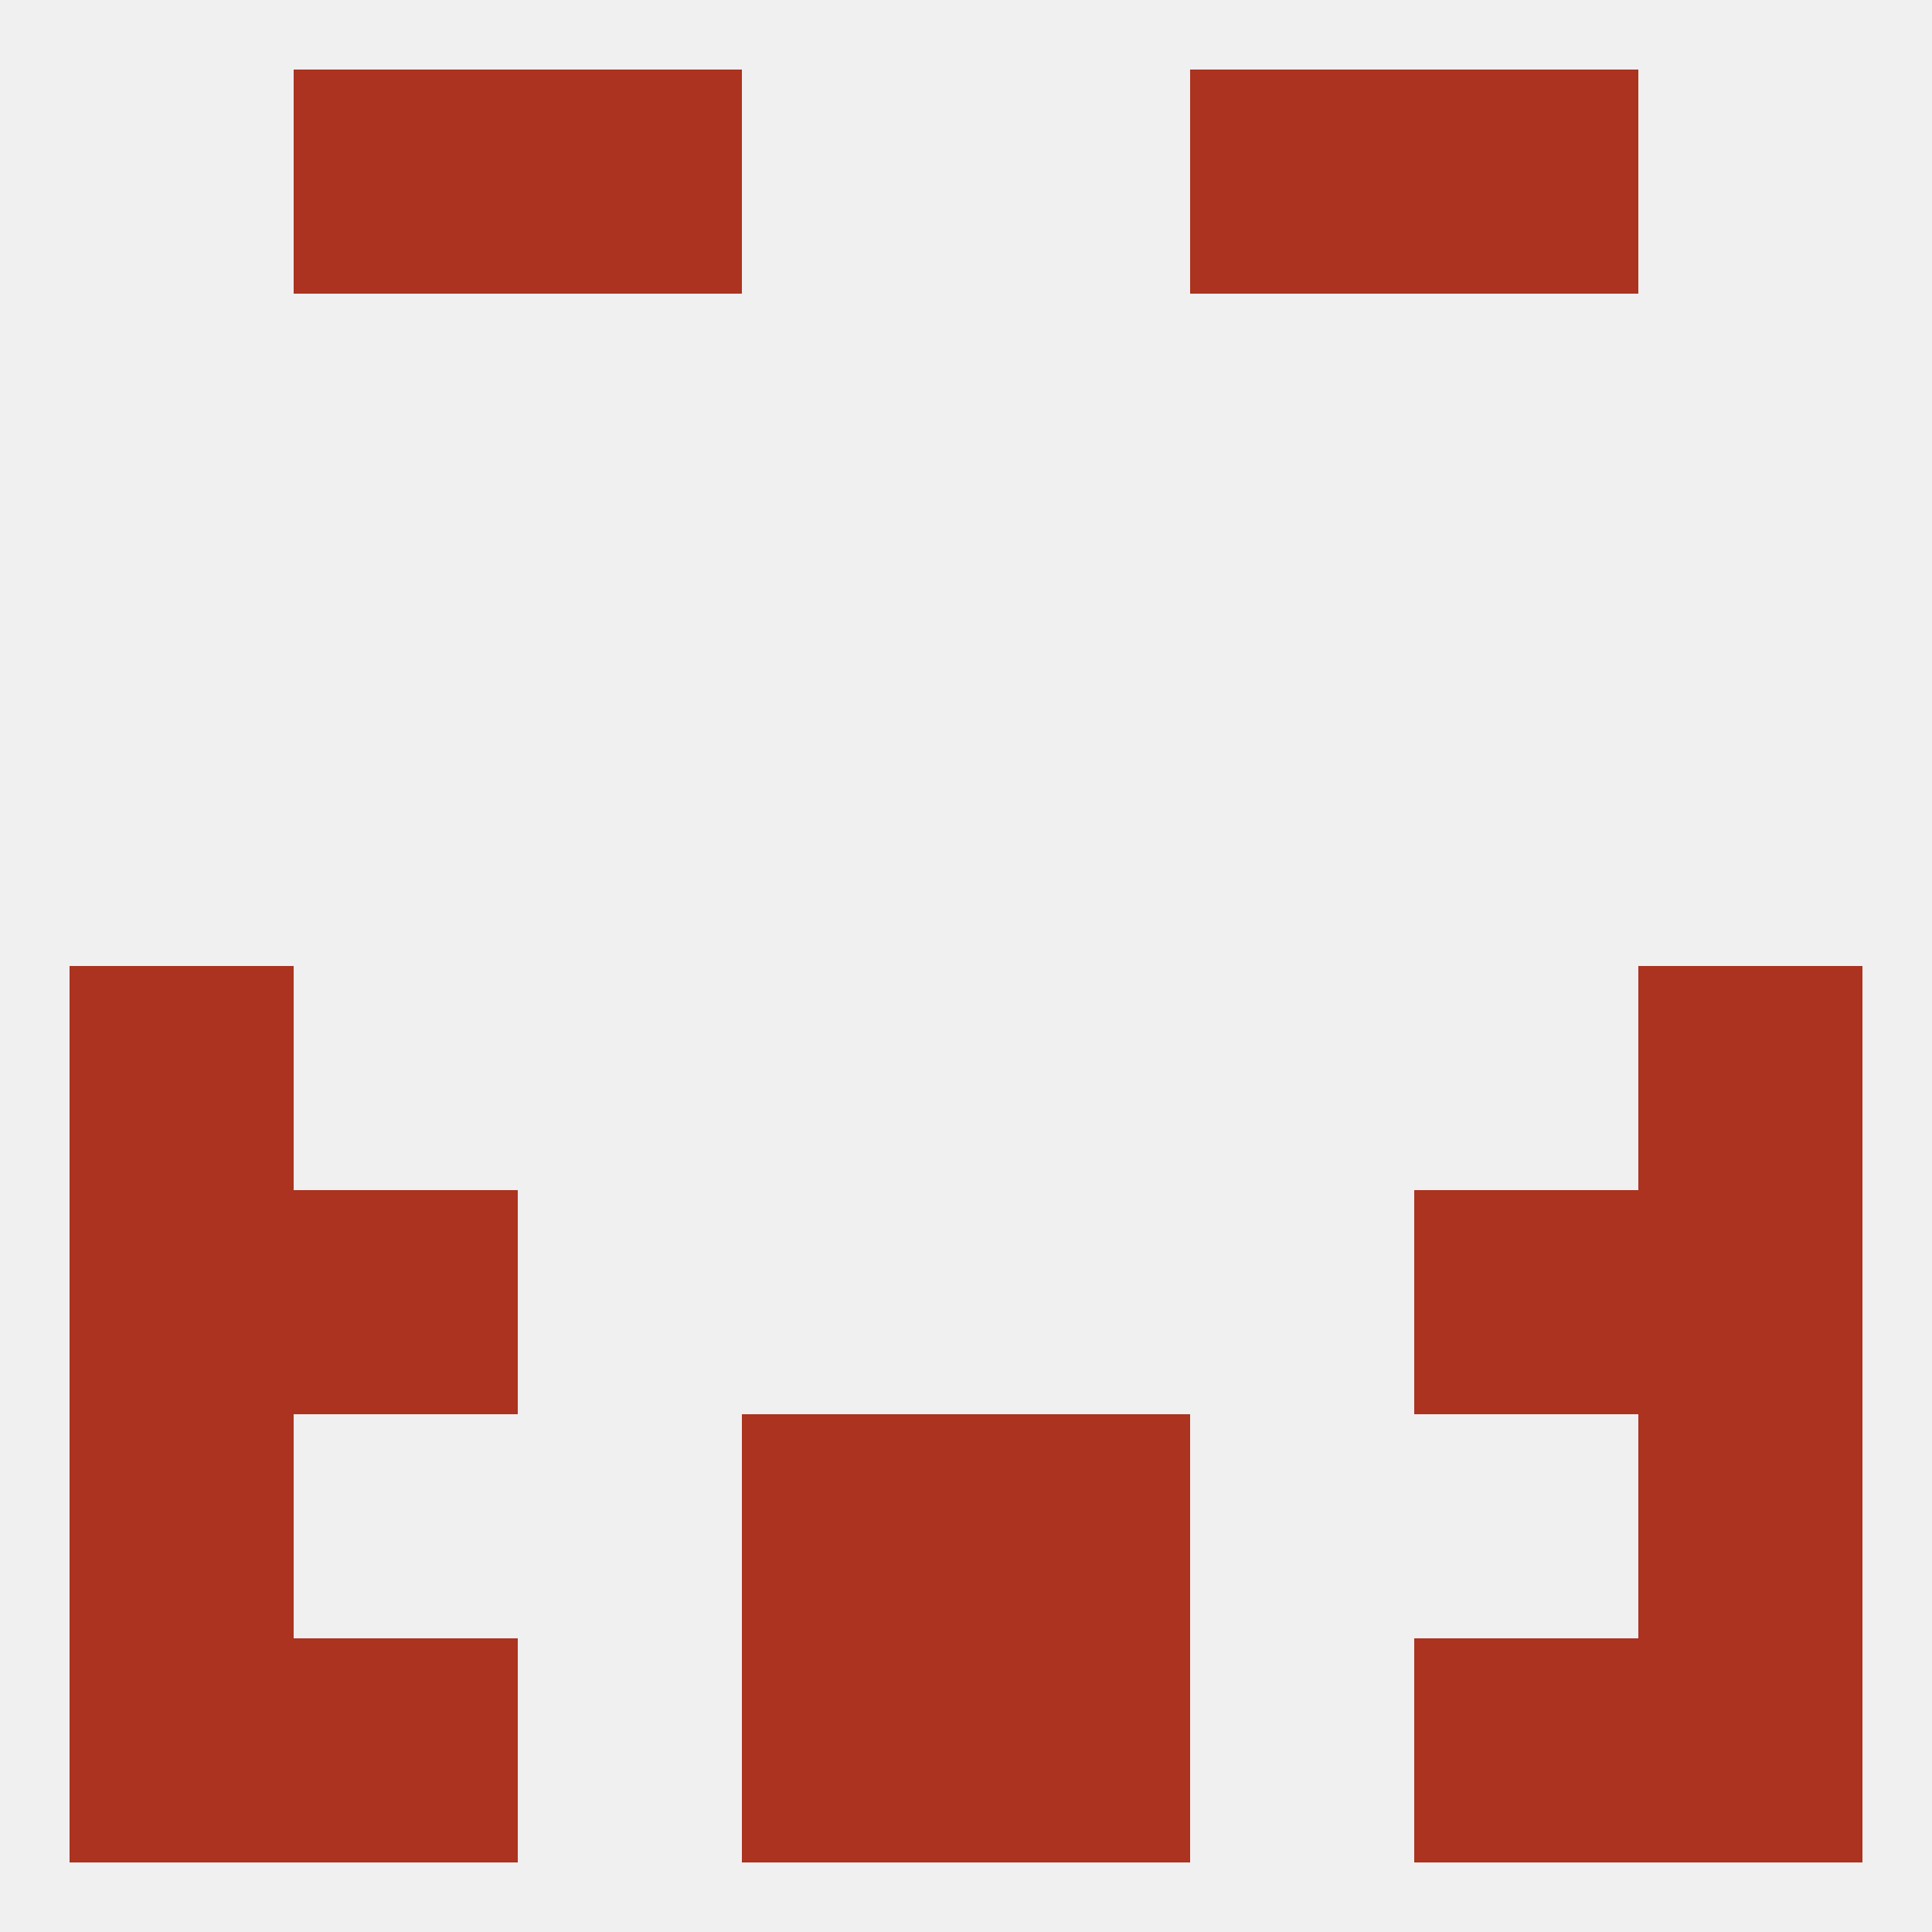
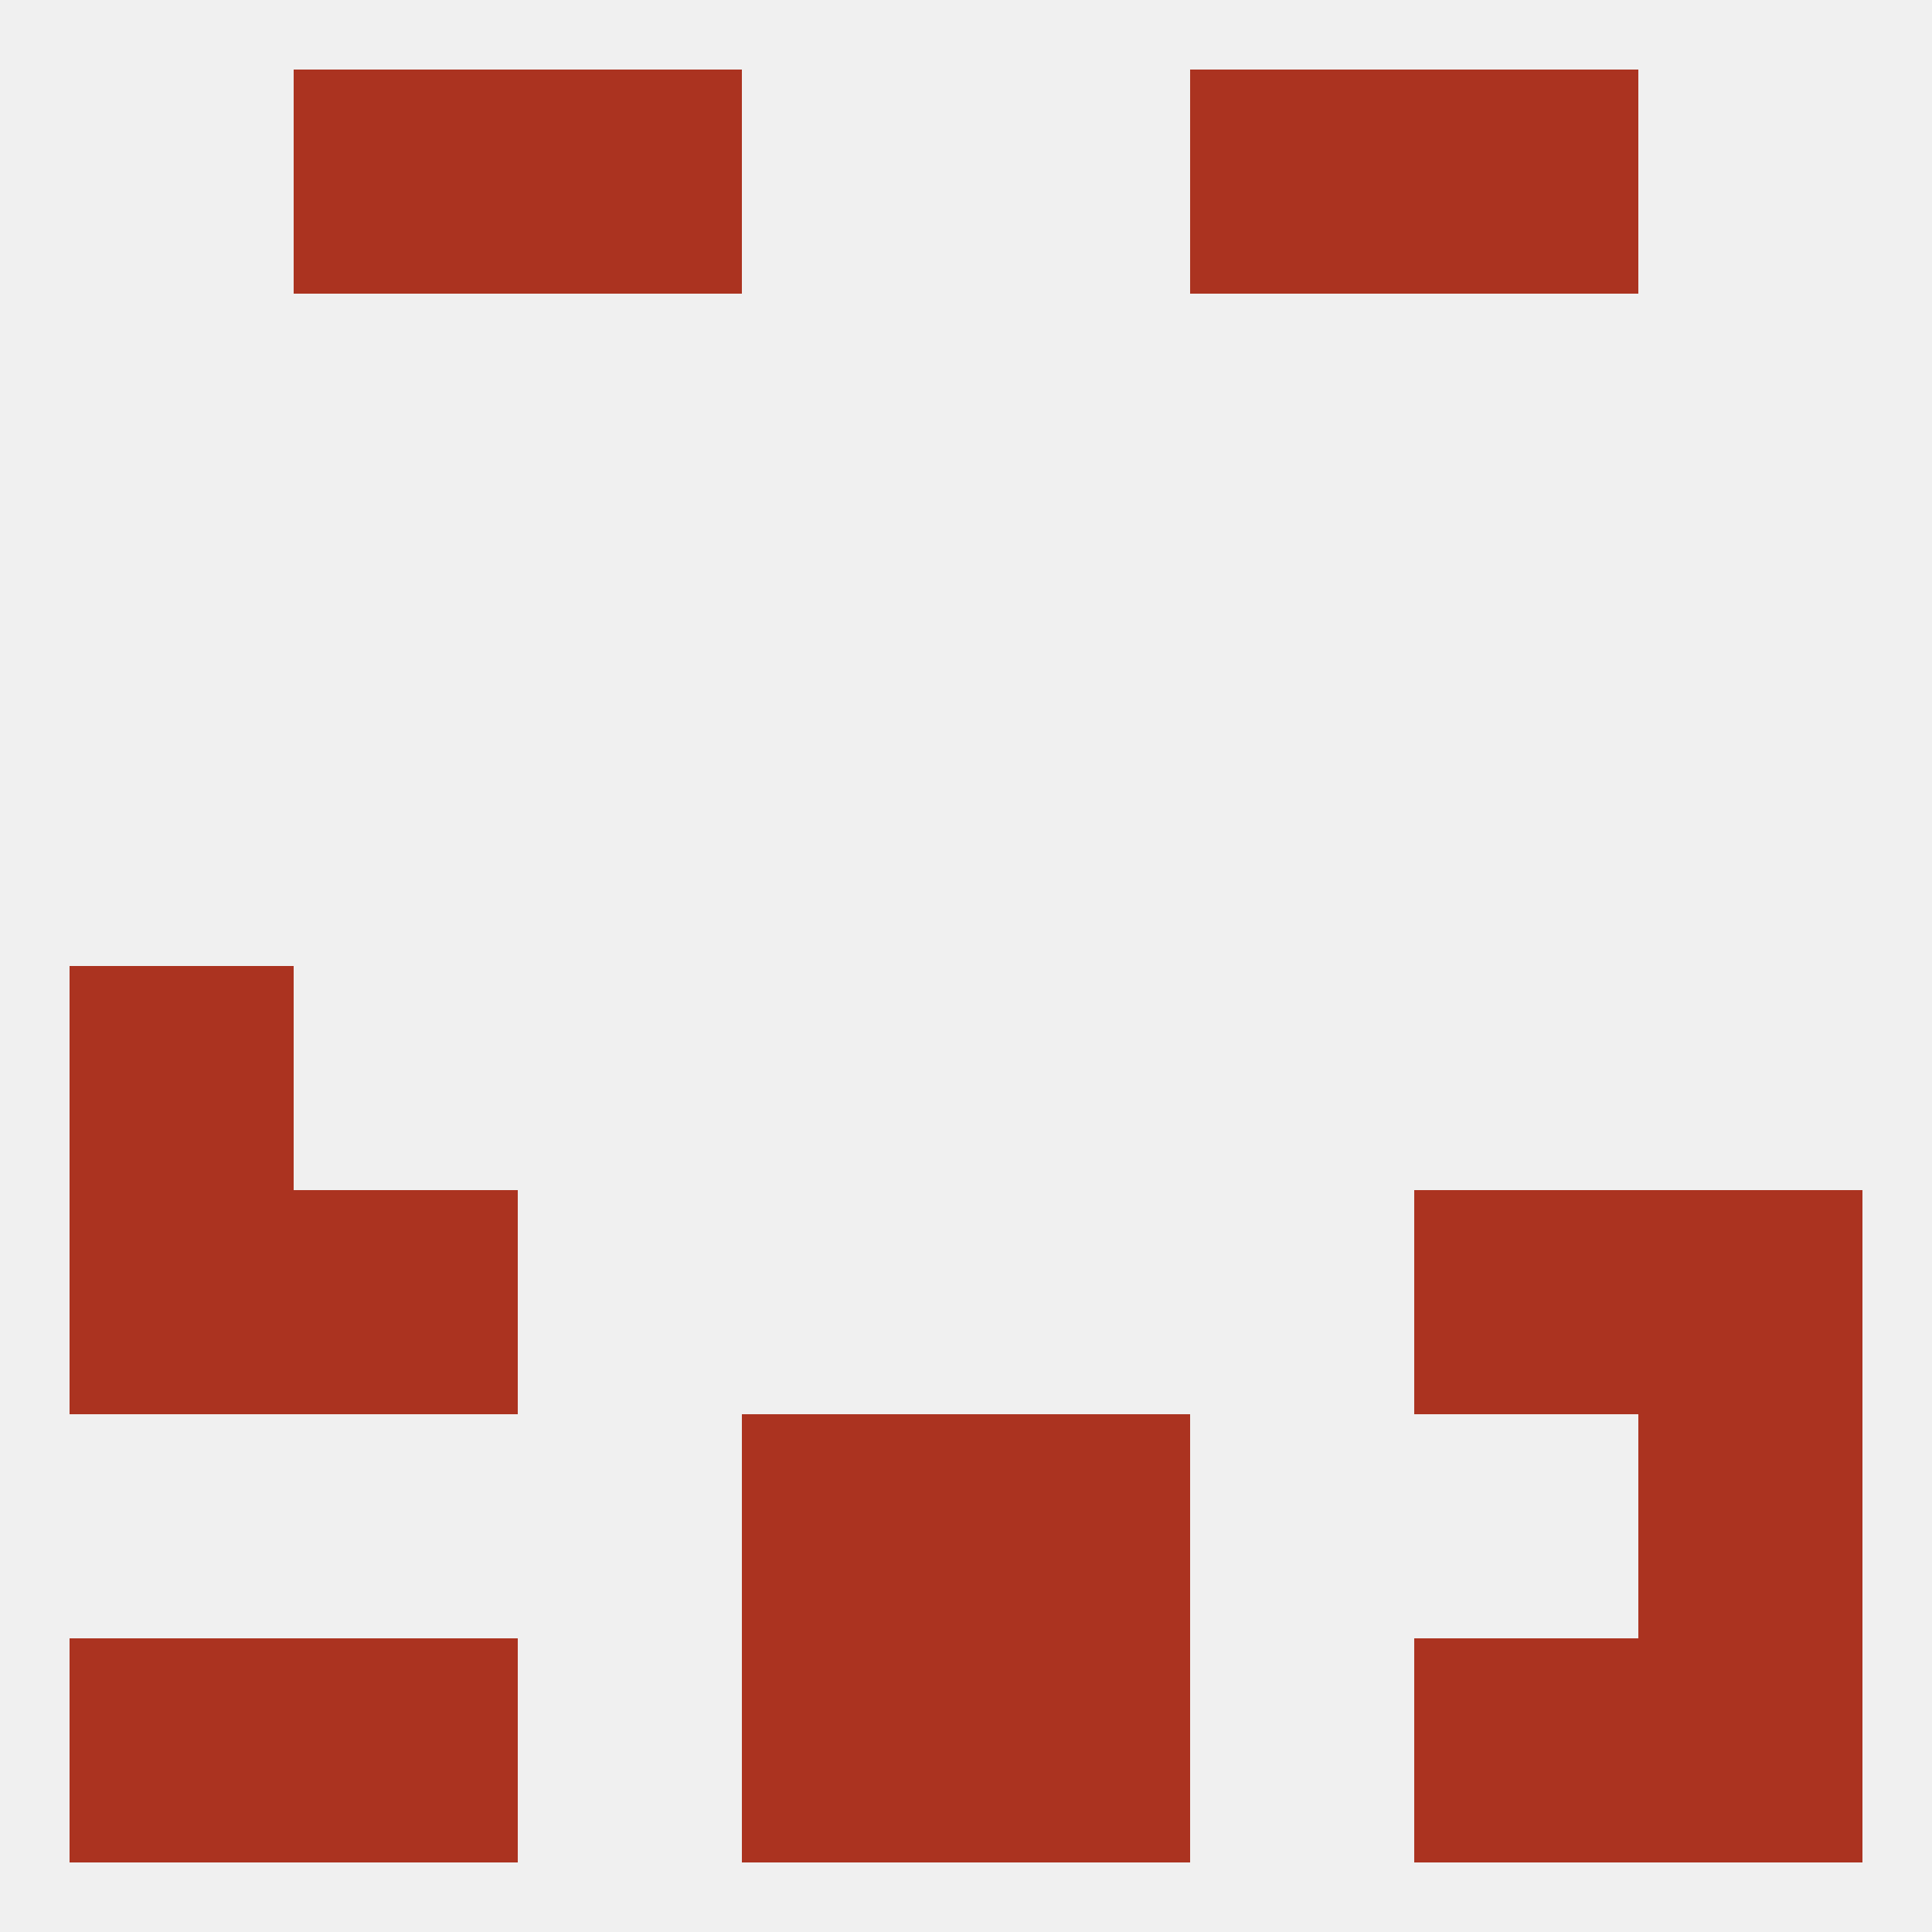
<svg xmlns="http://www.w3.org/2000/svg" version="1.1" baseprofile="full" width="250" height="250" viewBox="0 0 250 250">
  <rect width="100%" height="100%" fill="rgba(240,240,240,255)" />
  <rect x="9" y="125" width="29" height="29" fill="rgba(171,51,32,255)" />
-   <rect x="212" y="125" width="29" height="29" fill="rgba(171,51,32,255)" />
-   <rect x="9" y="183" width="29" height="29" fill="rgba(171,51,32,255)" />
  <rect x="212" y="183" width="29" height="29" fill="rgba(171,51,32,255)" />
  <rect x="96" y="183" width="29" height="29" fill="rgba(171,51,32,255)" />
  <rect x="125" y="183" width="29" height="29" fill="rgba(171,51,32,255)" />
  <rect x="38" y="154" width="29" height="29" fill="rgba(171,51,32,255)" />
  <rect x="183" y="154" width="29" height="29" fill="rgba(171,51,32,255)" />
  <rect x="9" y="154" width="29" height="29" fill="rgba(171,51,32,255)" />
  <rect x="212" y="154" width="29" height="29" fill="rgba(171,51,32,255)" />
  <rect x="212" y="212" width="29" height="29" fill="rgba(171,51,32,255)" />
  <rect x="38" y="212" width="29" height="29" fill="rgba(171,51,32,255)" />
  <rect x="183" y="212" width="29" height="29" fill="rgba(171,51,32,255)" />
  <rect x="96" y="212" width="29" height="29" fill="rgba(171,51,32,255)" />
  <rect x="125" y="212" width="29" height="29" fill="rgba(171,51,32,255)" />
  <rect x="9" y="212" width="29" height="29" fill="rgba(171,51,32,255)" />
  <rect x="67" y="9" width="29" height="29" fill="rgba(171,51,32,255)" />
  <rect x="154" y="9" width="29" height="29" fill="rgba(171,51,32,255)" />
  <rect x="38" y="9" width="29" height="29" fill="rgba(171,51,32,255)" />
  <rect x="183" y="9" width="29" height="29" fill="rgba(171,51,32,255)" />
</svg>